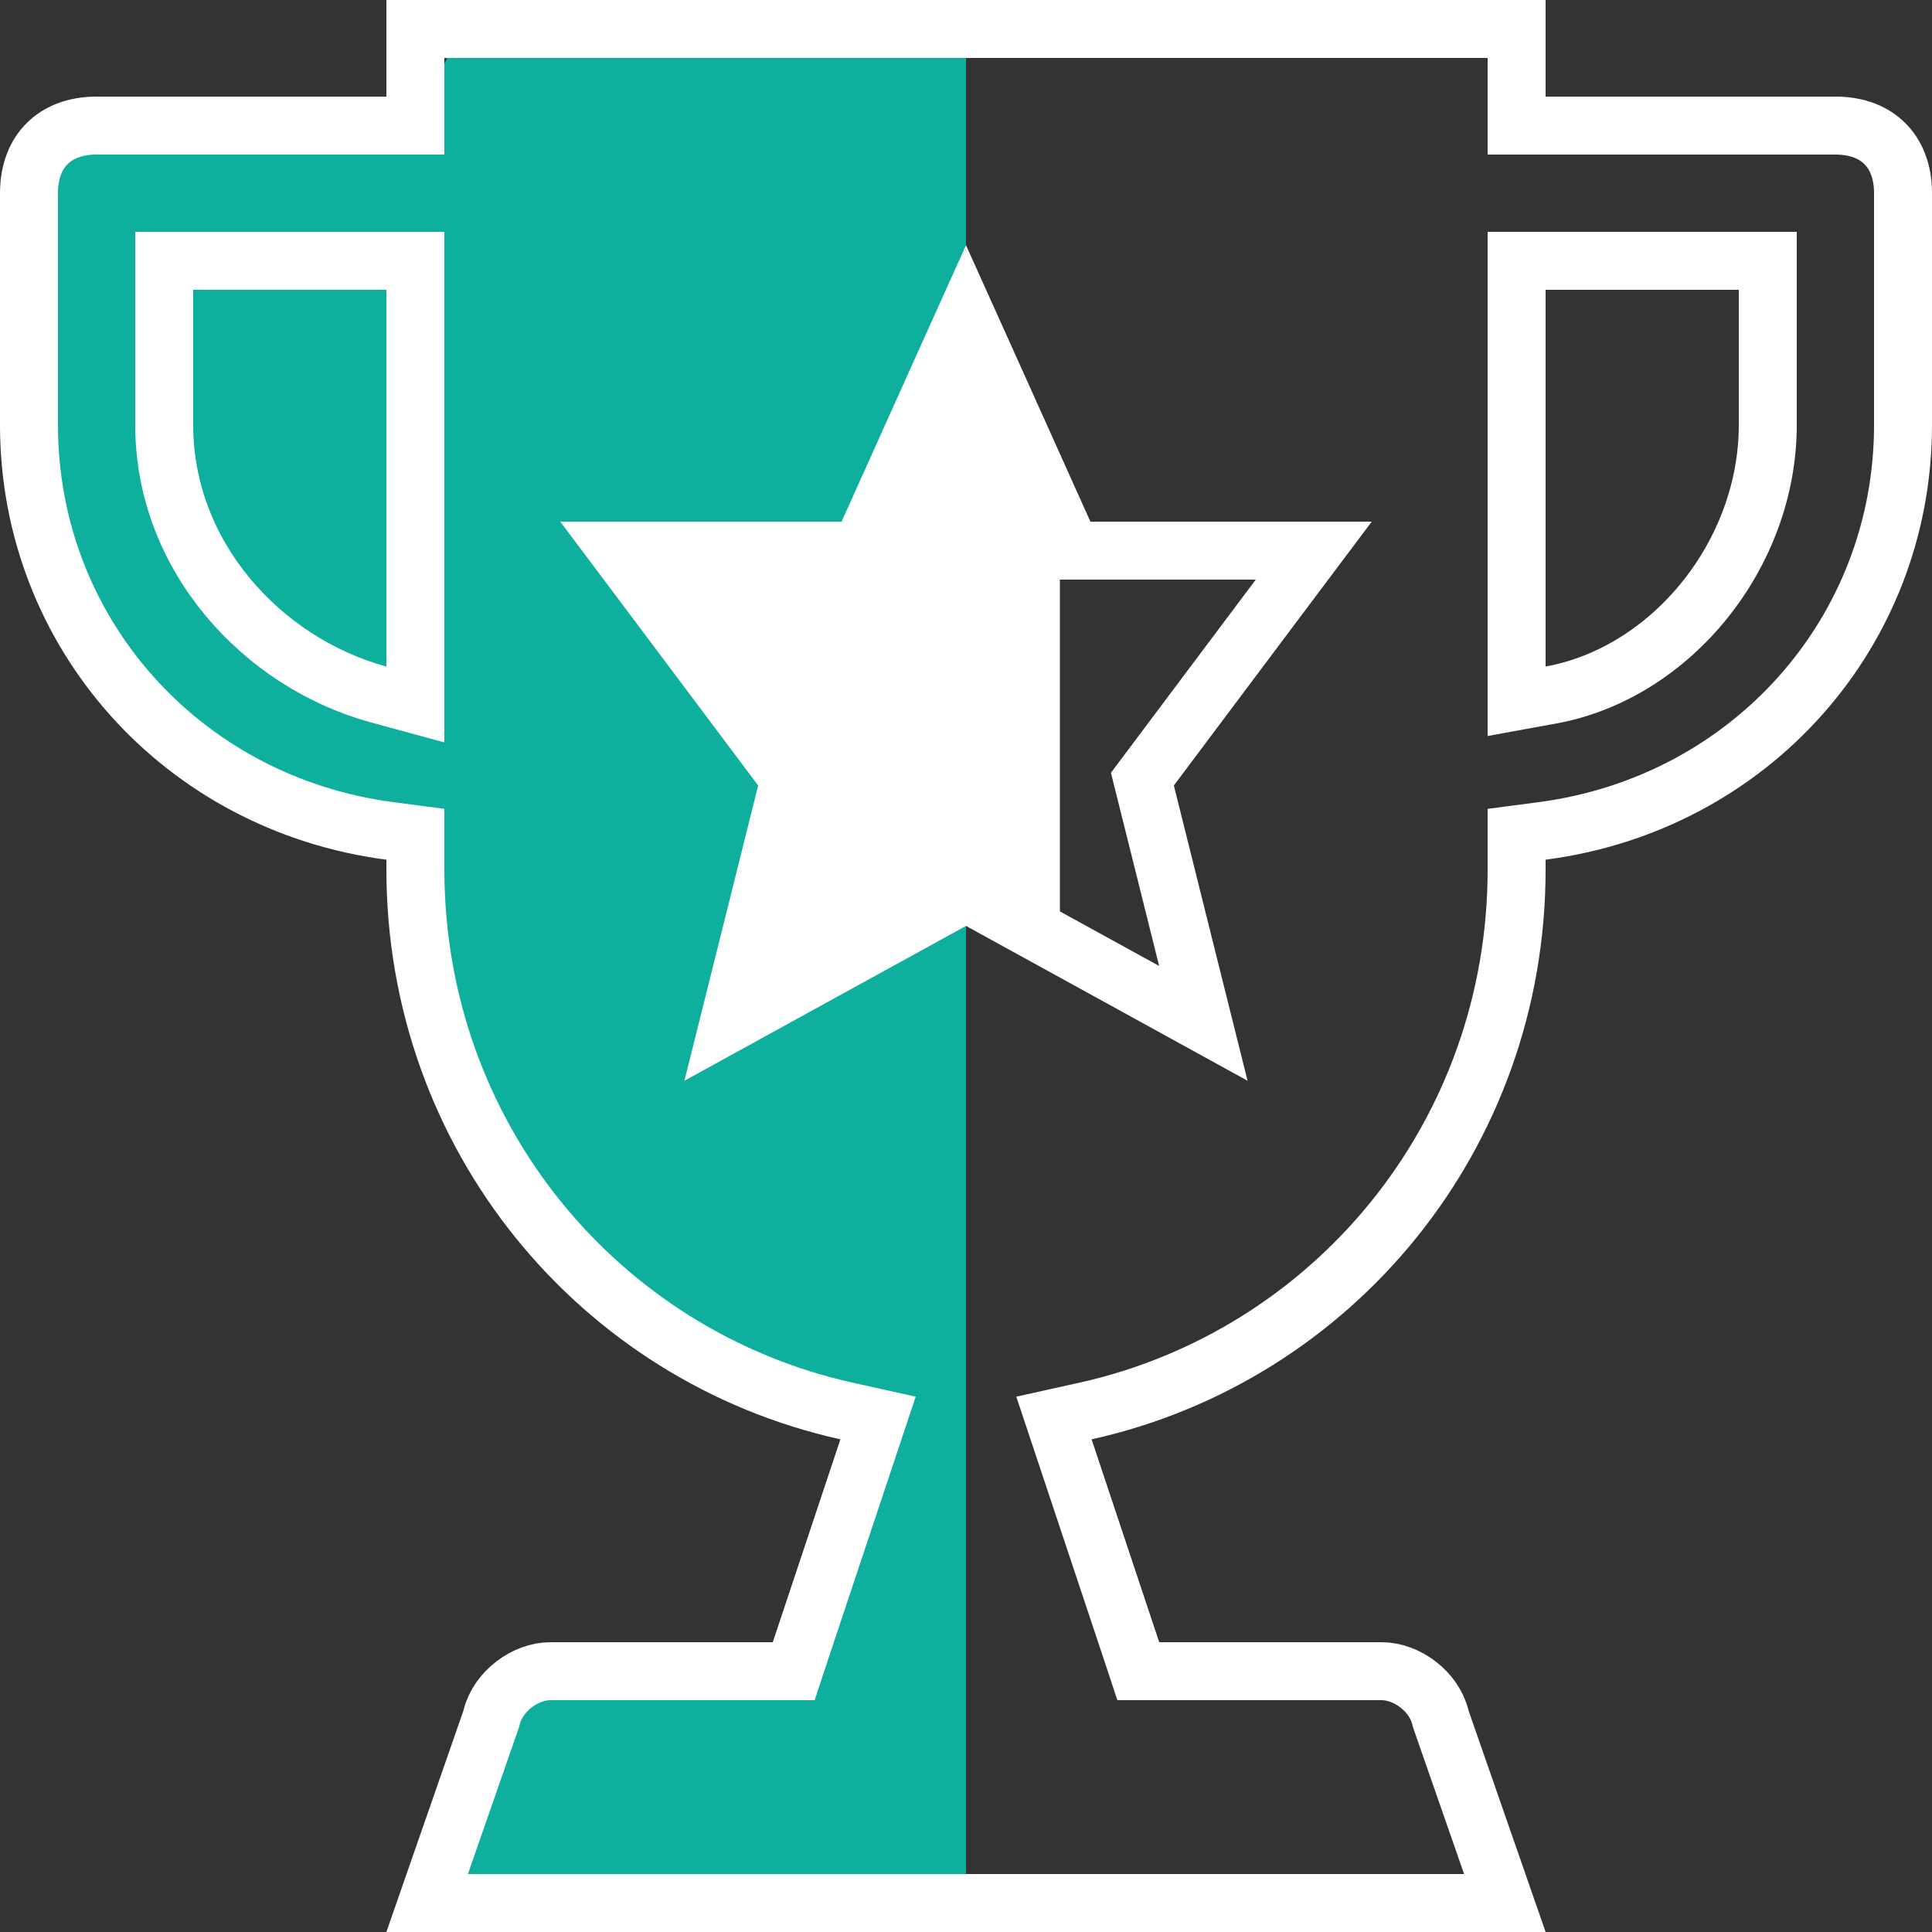
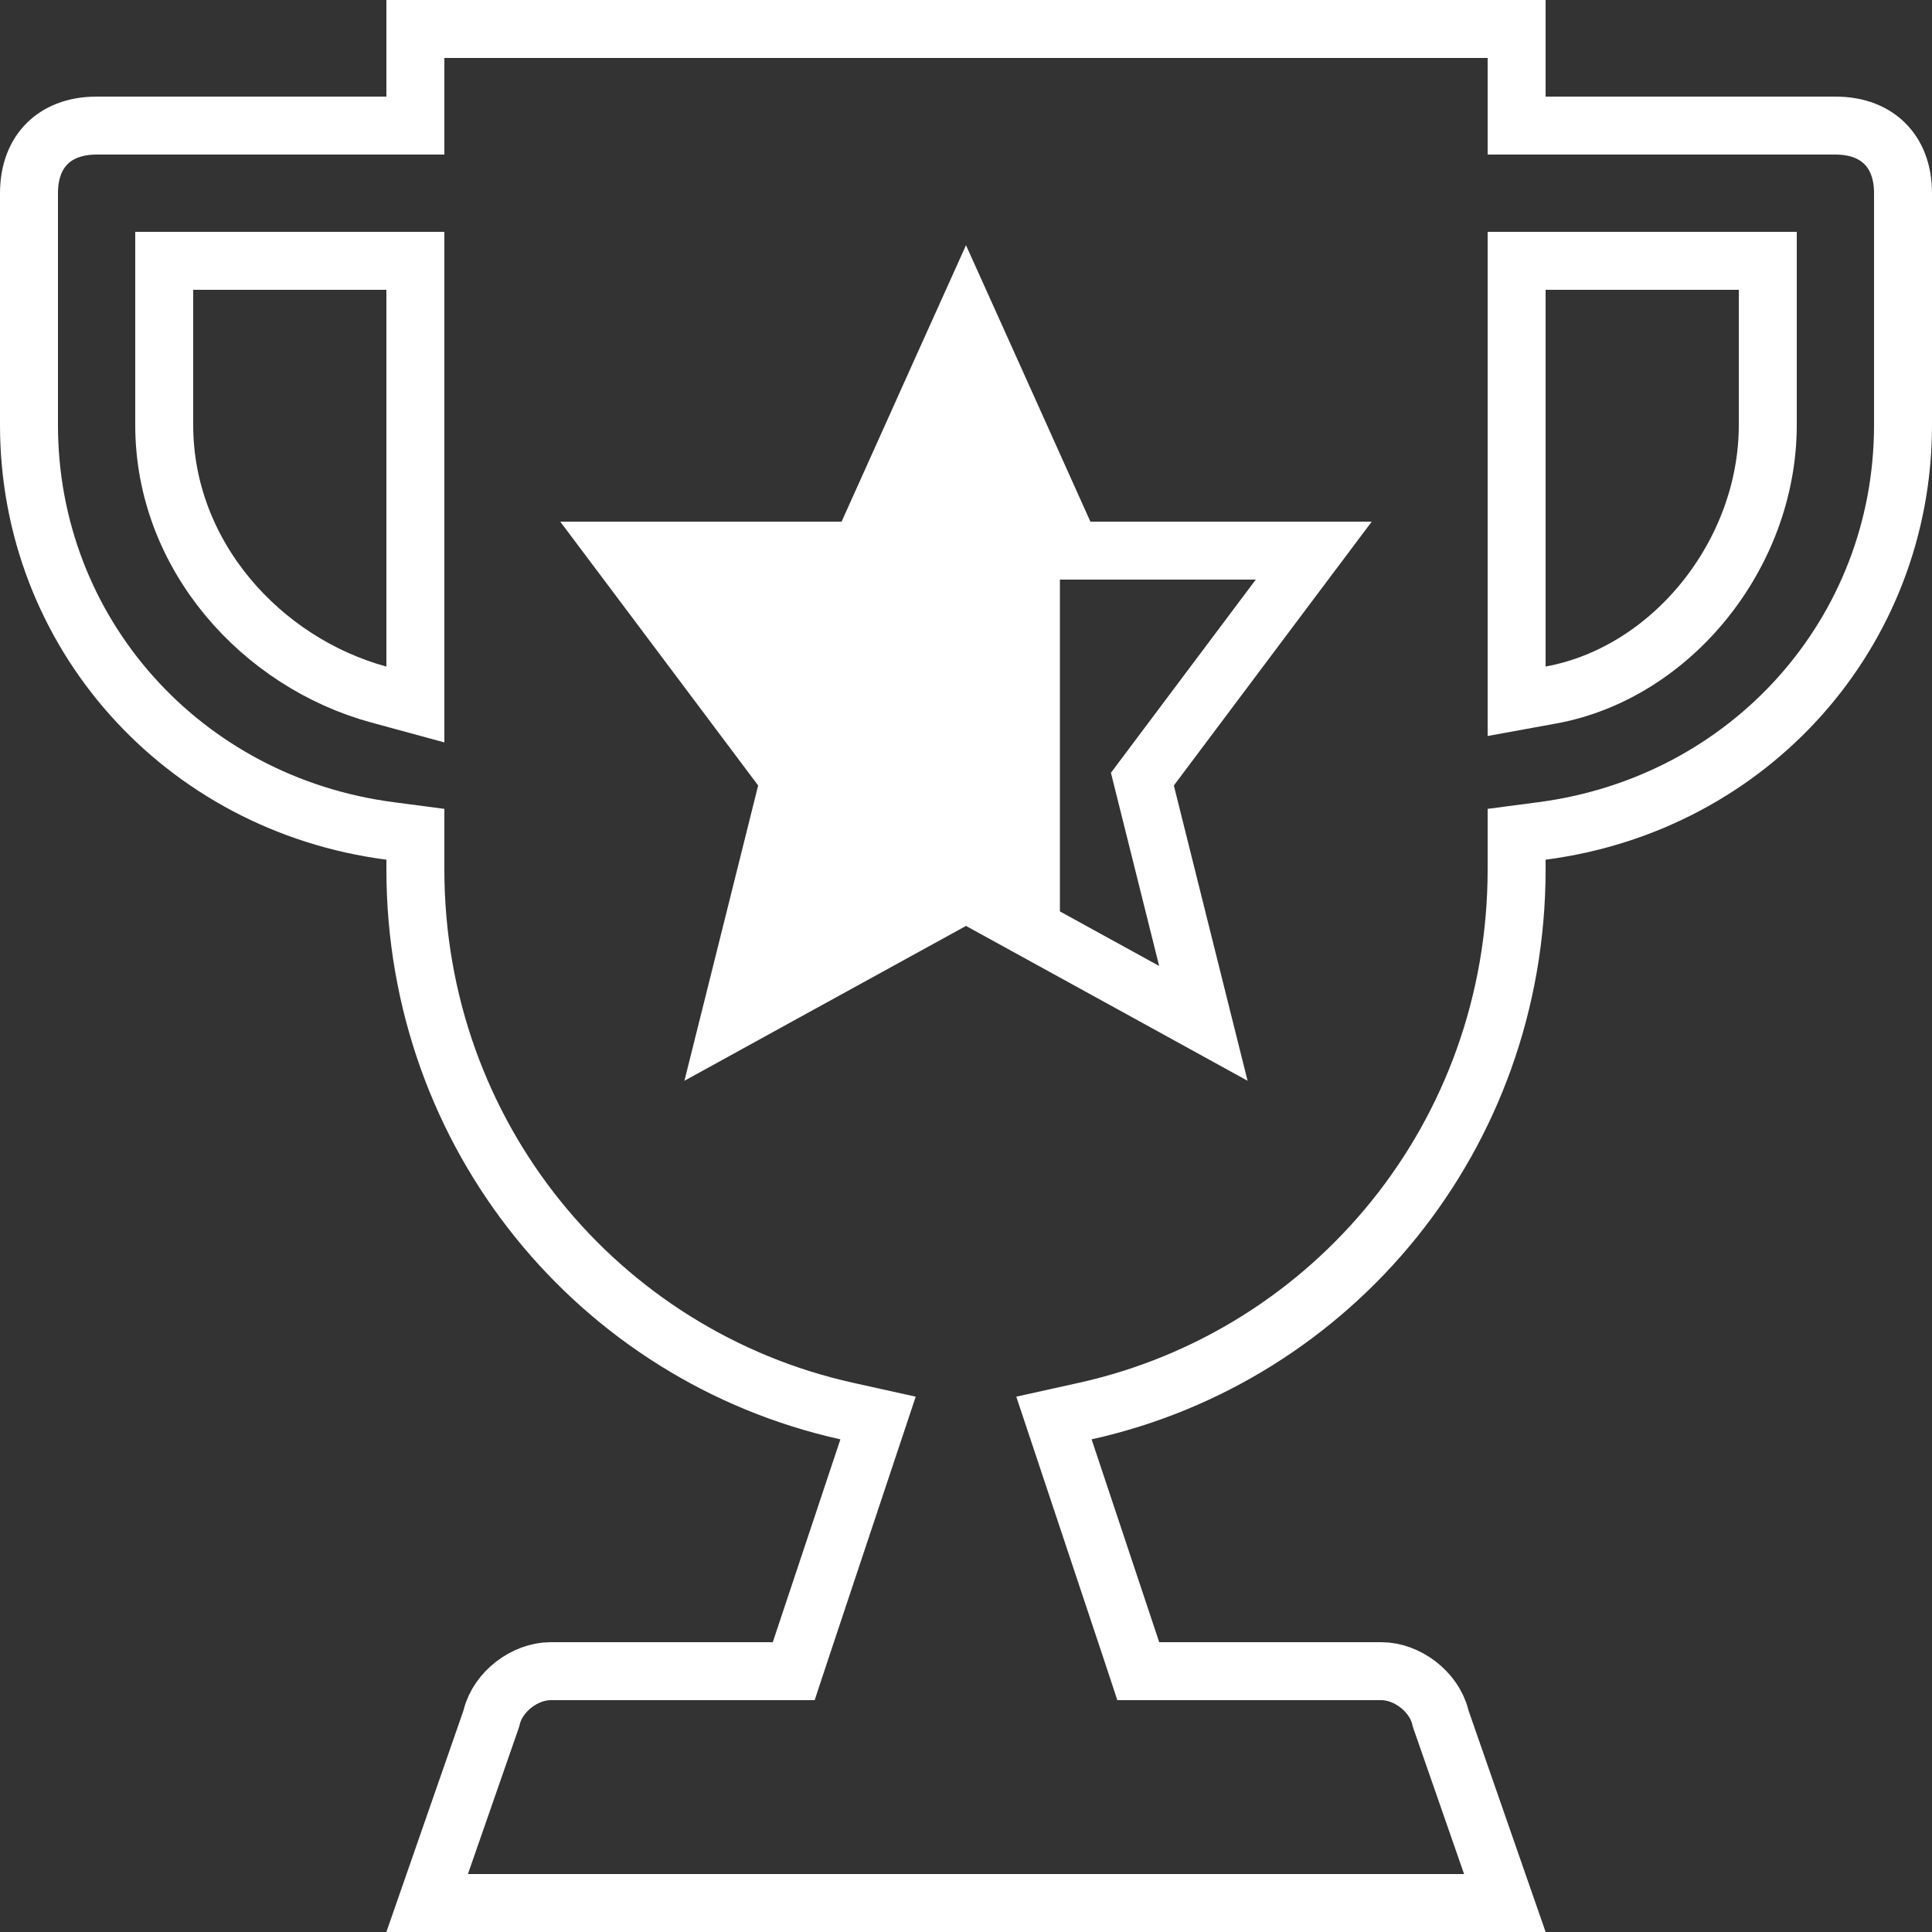
<svg xmlns="http://www.w3.org/2000/svg" width="100" zoomAndPan="magnify" viewBox="0 0 75 75" height="100" preserveAspectRatio="xMidYMid meet" version="1.0">
  <rect x="0" y="0" width="75" height="75" fill="#333333" stroke="none" />
-   <path fill="#0eaf9c" d="M 37.5 73.957 L 37.5 1.562 L 17.707 1.562 L 15.625 5.73 L 11.98 4.688 L 2.605 5.73 L 1.043 11.98 L 2.605 22.918 L 7.812 29.688 L 16.668 33.332 L 17.707 43.23 L 25 51.562 L 34.375 54.688 L 31.25 65.105 L 20.312 65.105 L 16.668 73.957 Z M 37.5 73.957 " fill-opacity="1" fill-rule="nonzero" />
  <path fill="#ffffff" d="M 41.145 18.75 L 37.5 11.457 L 32.812 21.355 L 22.918 21.355 L 29.688 30.207 L 27.082 40.625 L 37.5 35.418 L 41.145 37.5 Z M 41.145 18.75 " fill-opacity="1" fill-rule="nonzero" />
  <path stroke-linecap="butt" transform="matrix(0.75, 0, 0, 0.75, 0, -0)" fill="none" stroke-linejoin="miter" d="M 78.5 5 L 78.5 6.5 L 95 6.5 C 96.161 6.5 97.01 6.88 97.563 7.438 C 98.12 7.99 98.5 8.839 98.5 10 L 98.5 22 C 98.5 32.729 90.578 41.609 79.807 43.01 L 78.5 43.182 L 78.5 45 C 78.5 58.792 68.995 70.188 56.177 73.036 L 54.552 73.396 L 58.578 85.474 L 58.917 86.5 L 71.5 86.5 C 72.828 86.5 74.214 87.547 74.547 88.865 L 74.563 88.927 L 74.583 88.995 L 77.891 98.5 L 22.109 98.5 L 25.417 88.995 L 25.438 88.927 L 25.453 88.865 C 25.786 87.547 27.172 86.5 28.5 86.5 L 41.083 86.5 L 41.422 85.474 L 45.448 73.396 L 43.823 73.036 C 31.005 70.188 21.5 58.792 21.5 45 L 21.5 43.182 L 20.193 43.01 C 9.422 41.609 1.5 32.729 1.5 22 L 1.5 10 C 1.5 8.839 1.88 7.99 2.437 7.438 C 2.99 6.88 3.839 6.5 5 6.5 L 21.5 6.5 L 21.5 1.5 L 78.5 1.5 Z M 19.604 35.948 L 21.5 36.464 L 21.5 13.5 L 8.5 13.5 L 8.5 22 C 8.5 28.776 13.552 34.297 19.604 35.948 Z M 59.276 51.313 L 62.286 52.969 L 61.453 49.635 L 59.13 40.328 L 66.198 30.901 L 68 28.5 L 55.469 28.5 L 51.37 19.385 L 50 16.344 L 48.63 19.385 L 44.531 28.5 L 32 28.5 L 33.802 30.901 L 40.87 40.328 L 38.547 49.635 L 37.714 52.969 L 40.724 51.313 L 50 46.214 Z M 78.5 34.5 L 78.5 36.297 L 80.271 35.974 C 86.526 34.839 91.5 28.677 91.5 22 L 91.5 13.5 L 78.5 13.5 Z M 78.5 34.5 " stroke="#ffffff" stroke-width="3" stroke-opacity="1" stroke-miterlimit="4" />
</svg>